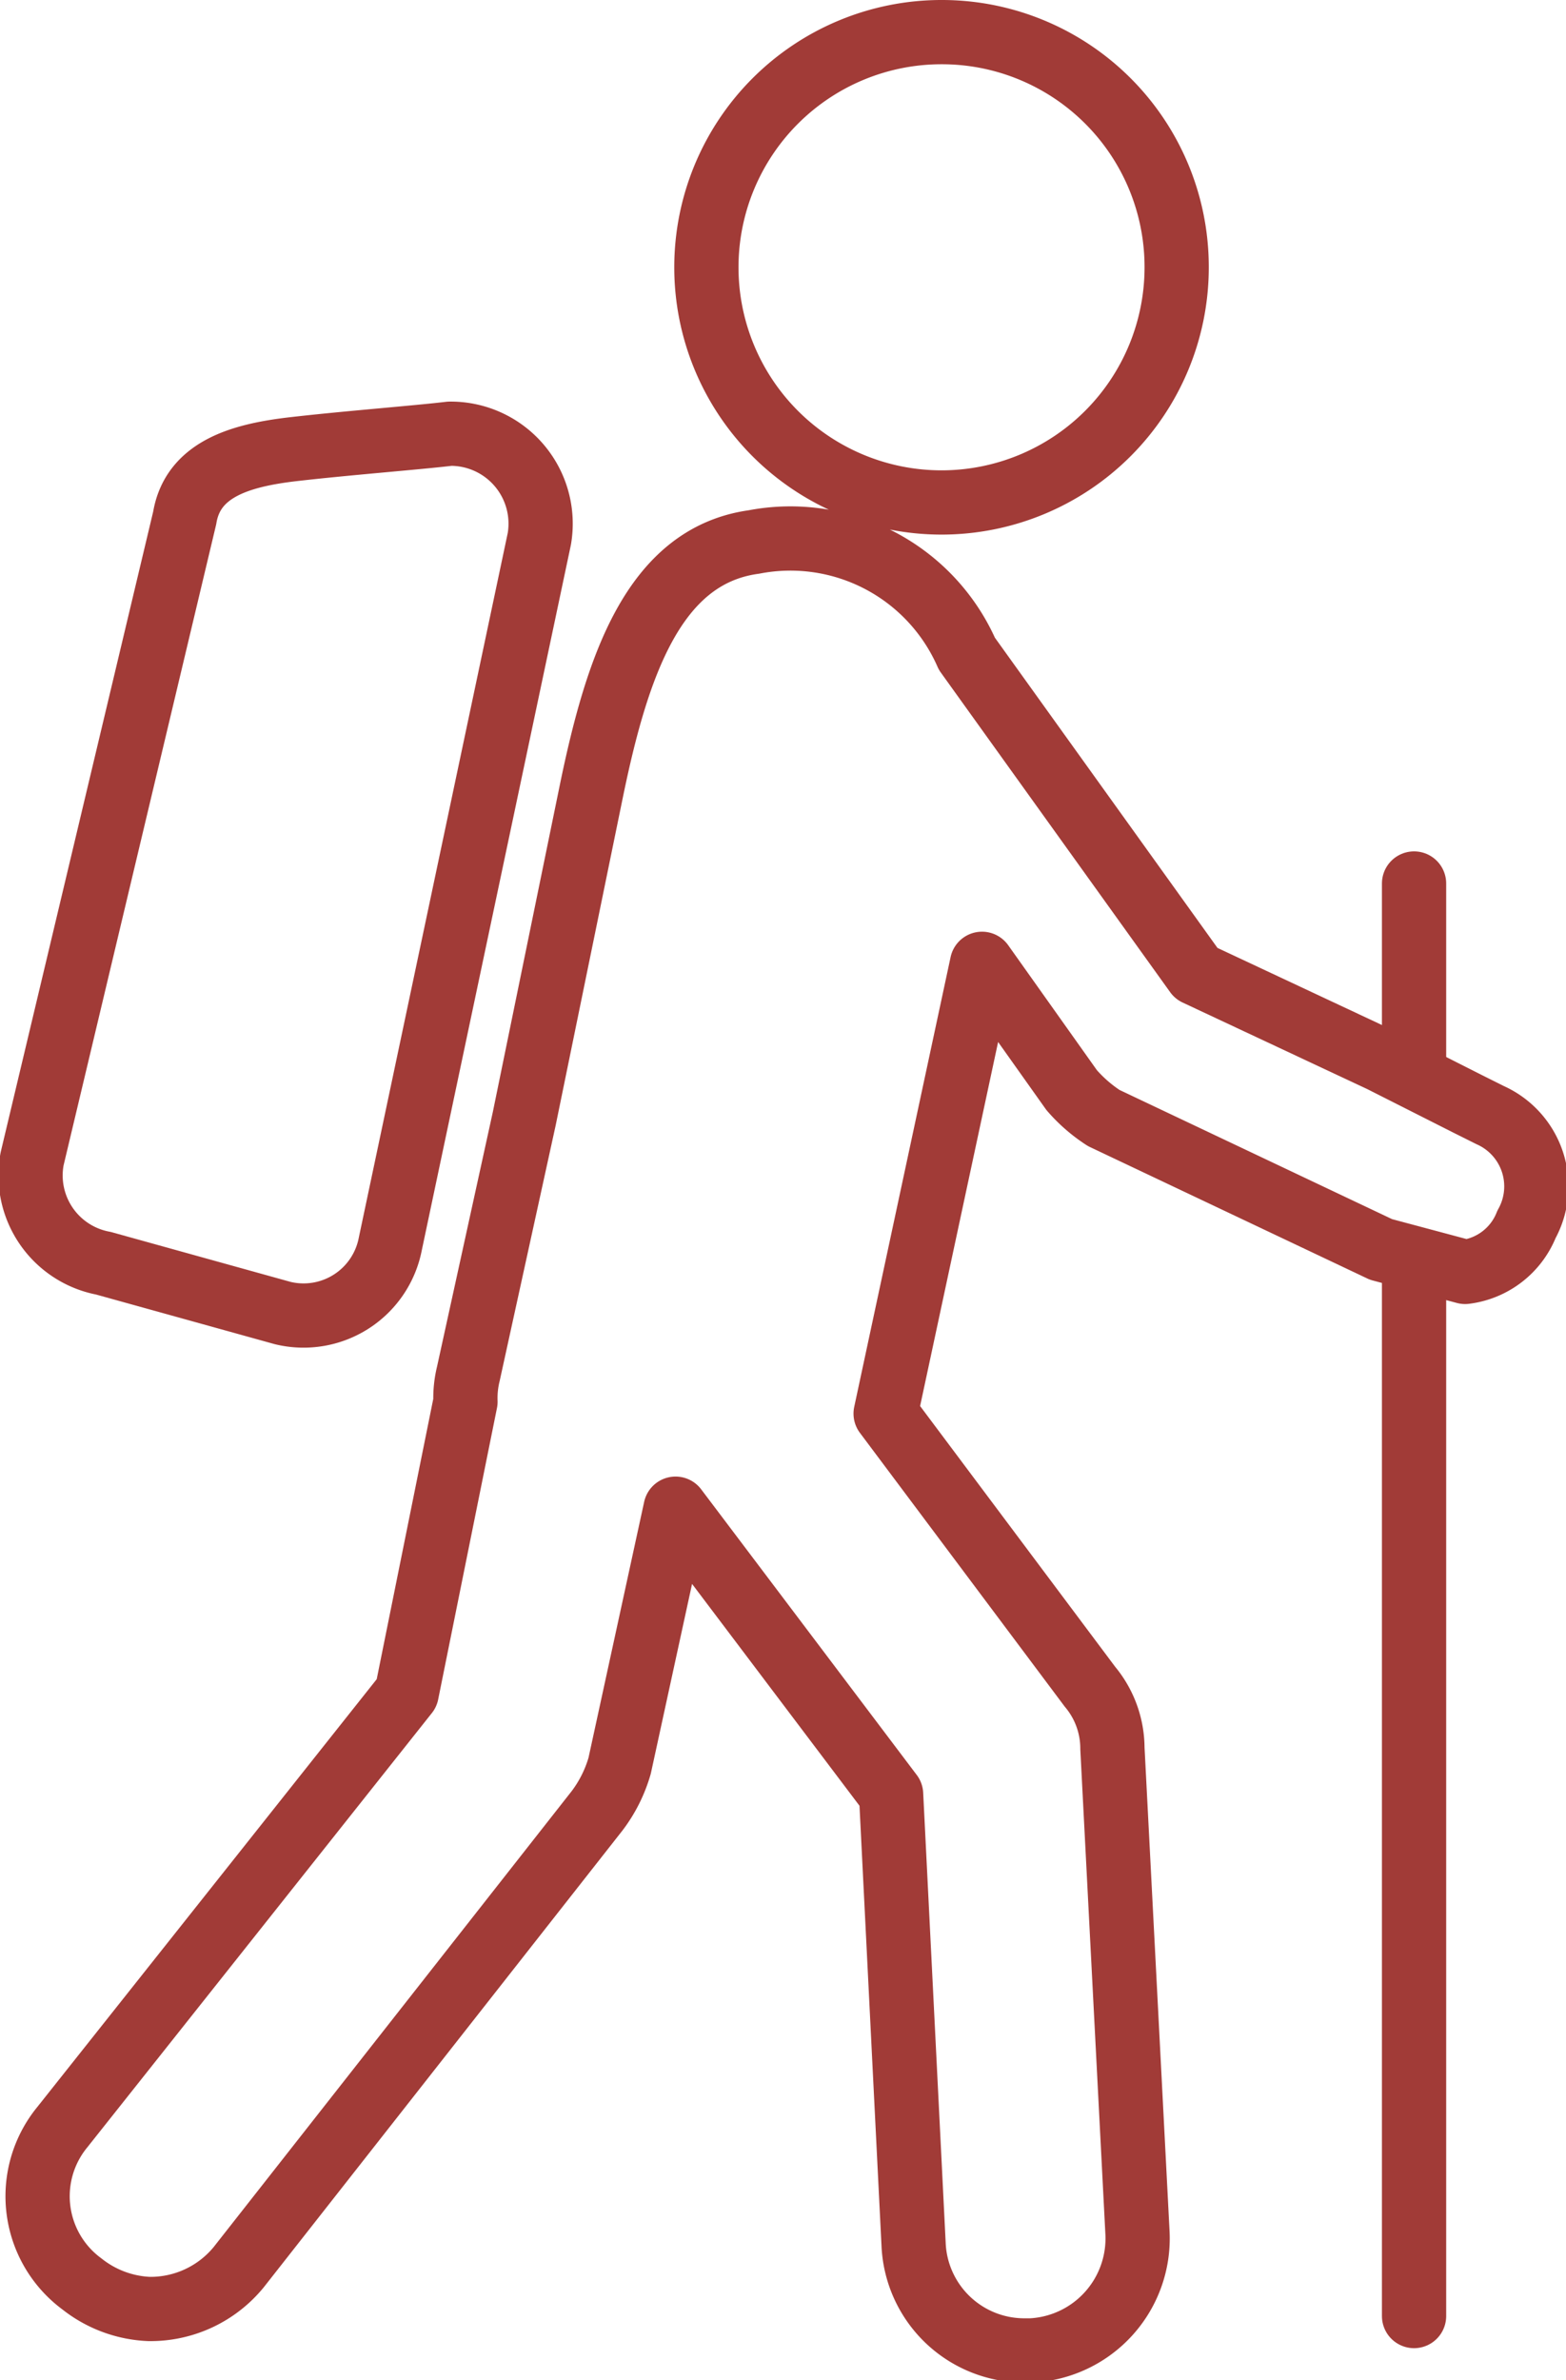
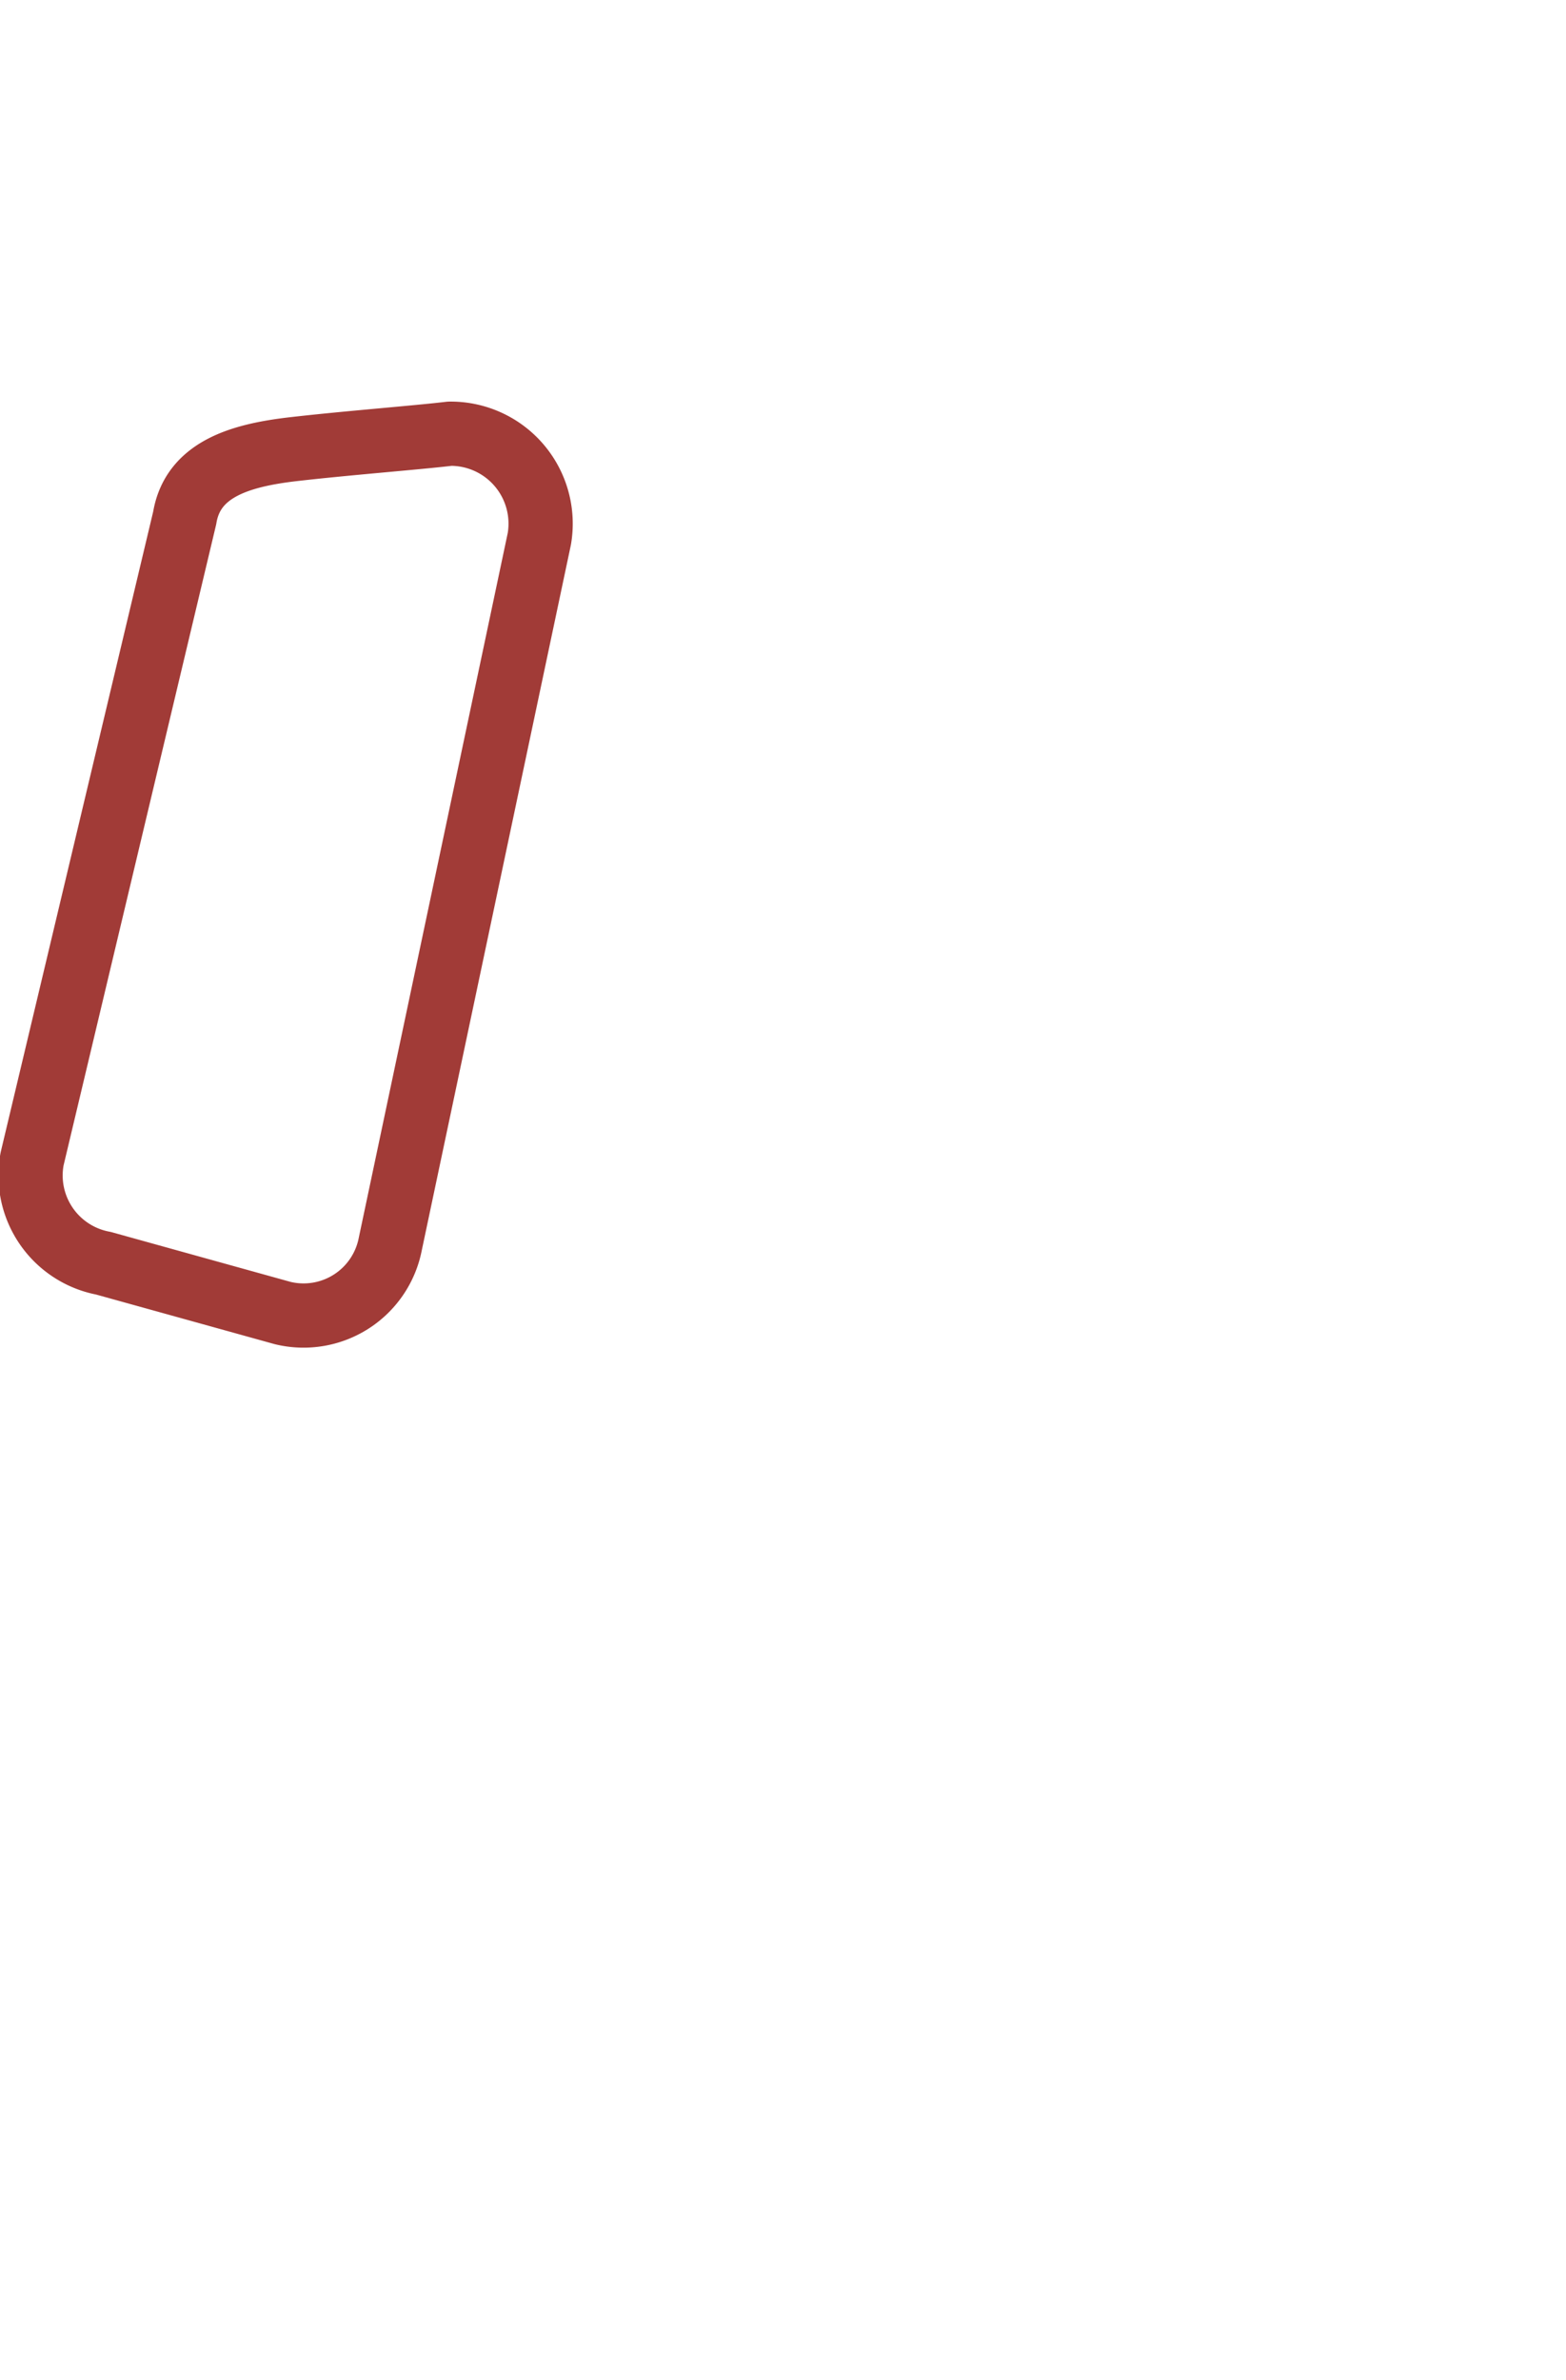
<svg xmlns="http://www.w3.org/2000/svg" viewBox="0 0 48.75 74.09">
  <defs>
    <style>.cls-1{fill:none;stroke:#a13b37;stroke-linecap:round;stroke-linejoin:round;stroke-width:2px;}</style>
  </defs>
  <title>Asset 1</title>
  <g id="Layer_2" data-name="Layer 2">
    <g id="Artwork">
-       <line class="cls-1" x1="44.02" y1="39.32" x2="44.02" y2="72.09" />
-       <line class="cls-1" x1="44.02" y1="27.5" x2="44.02" y2="33.32" />
-       <path class="cls-1" d="M36.63,8.32A7.32,7.32,0,1,1,29.31,1,7.31,7.31,0,0,1,36.63,8.32ZM43,33l-5.76-2.7L30.1,20.35a6,6,0,0,0-6.63-3.48c-3.14.43-4.27,3.92-5.06,7.75l-2.09,10.2h0l-1.74,7.94a3.17,3.17,0,0,0-.09.87L12.66,52.7,1.94,66.21a3.39,3.39,0,0,0,.61,4.88,3.61,3.61,0,0,0,2.09.78,3.55,3.55,0,0,0,2.79-1.3L18.59,56.36a4.28,4.28,0,0,0,.7-1.4l1.74-8,6.71,8.89.7,14a3.45,3.45,0,0,0,3.4,3.31h.26a3.49,3.49,0,0,0,3.31-3.66l-.78-15.08a3,3,0,0,0-.7-1.92L27.57,44l3-14,2.79,3.93a4.7,4.7,0,0,0,1,.87l8.63,4.09,2.62.7a2.37,2.37,0,0,0,1.91-1.48,2.43,2.43,0,0,0-1.13-3.4l-.7-.35Z" />
      <path class="cls-1" d="M16.79,16.77A2.8,2.8,0,0,0,14,13.5c-1,.12-3.21.29-4.86.48S6,14.6,5.75,16.12L1,36.07a2.78,2.78,0,0,0,2.22,3.25L8.8,40.87a2.75,2.75,0,0,0,3.35-2.15Z" />
    </g>
  </g>
</svg>